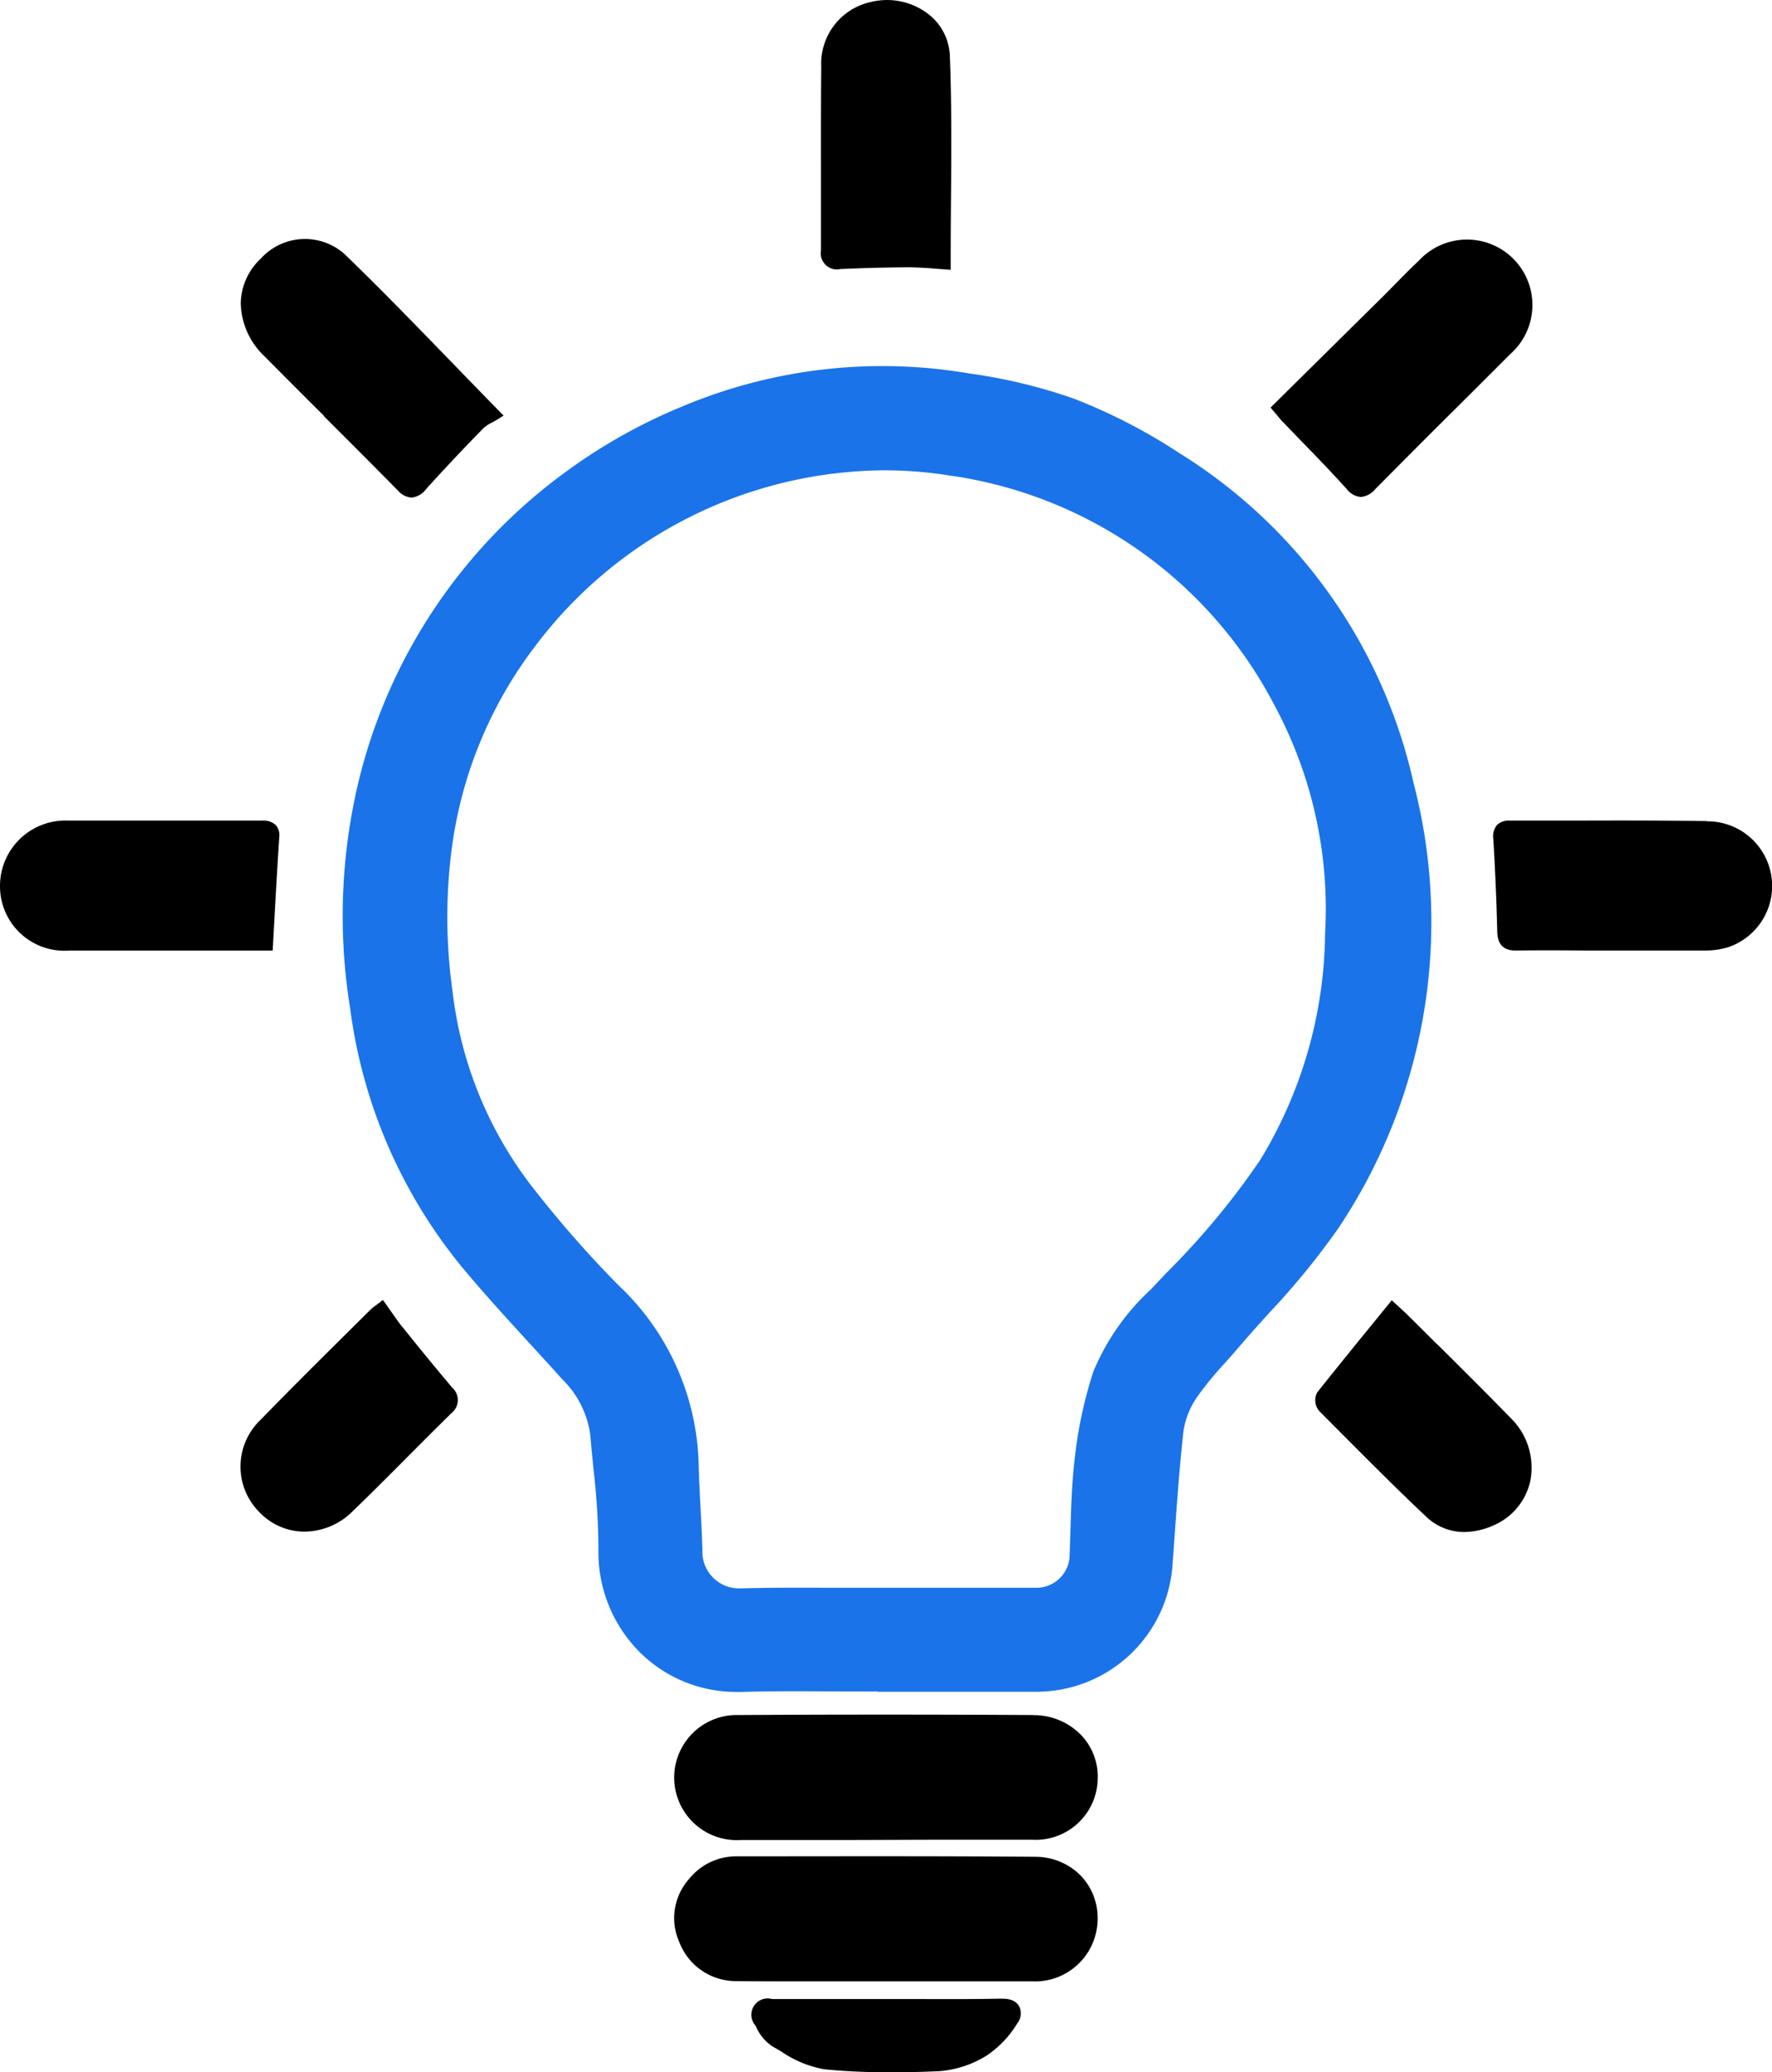
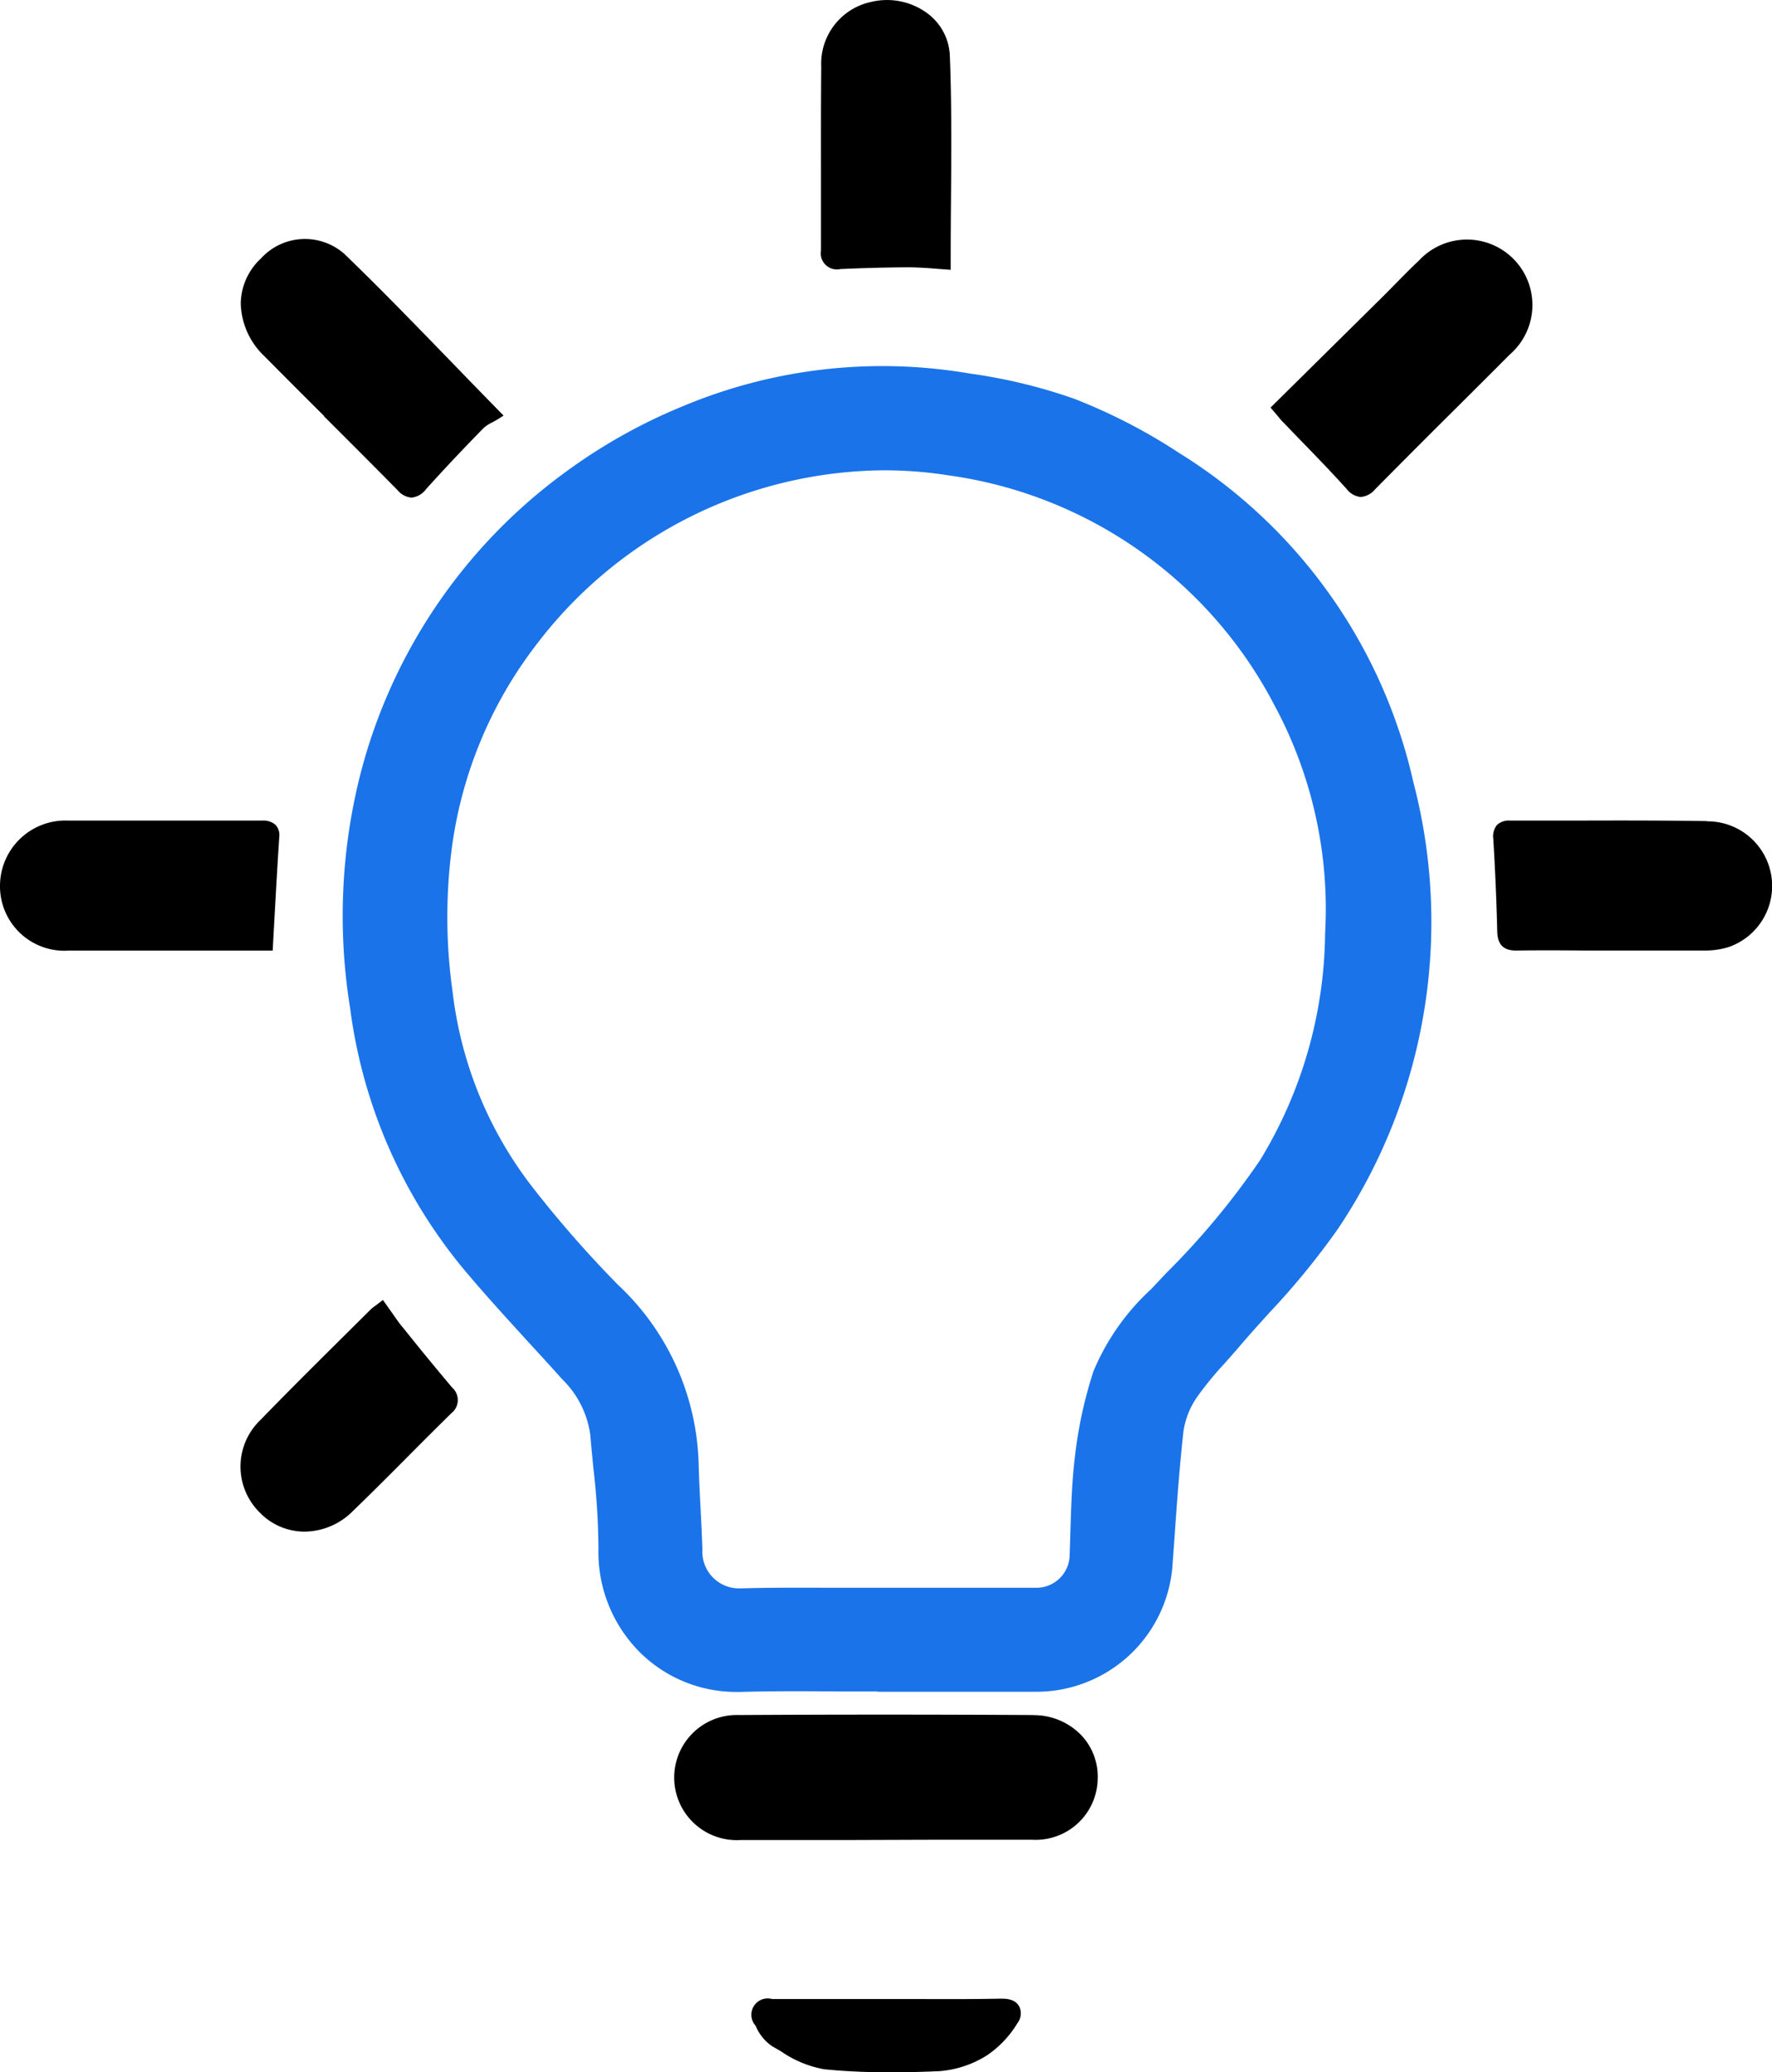
<svg xmlns="http://www.w3.org/2000/svg" width="48.74" height="56.991" viewBox="0 0 48.74 56.991">
  <g id="Group_35535" data-name="Group 35535" transform="translate(0 0)">
    <g id="Group_35536" data-name="Group 35536" transform="translate(0 0)">
      <path id="Path_96670" data-name="Path 96670" d="M37.457,20a14.349,14.349,0,0,0-6.44-9.055,15.466,15.466,0,0,0-2.893-1.494,14.712,14.712,0,0,0-2.878-.694,14.2,14.2,0,0,0-7.882.9,15.121,15.121,0,0,0-3.236,1.817,14.86,14.86,0,0,0-5.677,8.474,15.876,15.876,0,0,0-.239,6.269,14.074,14.074,0,0,0,3.079,7.121c.59.71,1.223,1.4,1.835,2.071.307.334.616.67.918,1.009a2.634,2.634,0,0,1,.773,1.528c.025.311.057.622.087.932a20.2,20.2,0,0,1,.138,2.2,3.894,3.894,0,0,0,1.145,2.857,3.764,3.764,0,0,0,2.661,1.084h.107c.9-.026,1.829-.02,2.719-.013.347,0,.694,0,1.042,0v.008h1.367c.992,0,1.982,0,2.976,0h.008a3.753,3.753,0,0,0,3.761-3.434l.054-.745c.069-.982.141-2,.251-2.987a2.225,2.225,0,0,1,.393-.966,9.125,9.125,0,0,1,.733-.893c.119-.134.237-.267.352-.4.288-.339.586-.671.885-1a20.933,20.933,0,0,0,1.889-2.311A15.155,15.155,0,0,0,37.457,20M28.144,38.579c-.082.674-.1,1.364-.121,2.032-.006.2-.012.411-.02.617a.915.915,0,0,1-.938.926c-.975,0-1.948,0-2.922,0H22.8v0c-.33,0-.659,0-.988,0-.923,0-1.88-.011-2.821.016h-.04a1.009,1.009,0,0,1-1.05-1.064c-.012-.38-.031-.762-.051-1.143-.021-.411-.042-.822-.053-1.231a6.987,6.987,0,0,0-2.207-4.9,30.726,30.726,0,0,1-2.407-2.753,10.817,10.817,0,0,1-2.154-5.324,14.641,14.641,0,0,1-.014-3.993A11.7,11.7,0,0,1,13.33,16.22a12.11,12.11,0,0,1,9.565-4.8,11.5,11.5,0,0,1,1.792.141,11.949,11.949,0,0,1,8.942,6.309,11.816,11.816,0,0,1,1.4,6.285,12.2,12.2,0,0,1-1.783,6.229A21.142,21.142,0,0,1,30.658,33.5l-.418.444A6.436,6.436,0,0,0,28.657,36.2a11.912,11.912,0,0,0-.513,2.381" transform="translate(1.419 1.515)" fill="#1a73e9" />
      <g id="Group_35537" data-name="Group 35537">
        <path id="Path_96671" data-name="Path 96671" d="M25.631,40.074c-2.688-.015-5.415-.016-8.1,0a1.721,1.721,0,1,0,.046,3.438l1.607,0h1.2l2.438-.008c.926,0,1.854,0,2.78,0a1.706,1.706,0,0,0,1.8-1.691,1.651,1.651,0,0,0-.467-1.2,1.814,1.814,0,0,0-1.308-.536" transform="translate(2.791 7.095)" />
-         <path id="Path_96672" data-name="Path 96672" d="M25.68,43.386c-2.524-.02-5.091-.014-7.572-.012H17.5A1.669,1.669,0,0,0,16.16,44a1.622,1.622,0,0,0-.259,1.748,1.667,1.667,0,0,0,1.587,1.058c.585.006,1.169.007,1.754.007h1.168l2.264,0c.972,0,1.945,0,2.919,0A1.723,1.723,0,0,0,27.4,45.124a1.681,1.681,0,0,0-.467-1.223,1.755,1.755,0,0,0-1.257-.514" transform="translate(2.79 7.681)" />
        <path id="Path_96673" data-name="Path 96673" d="M7.913,10.456c.679.678,1.358,1.356,2.032,2.041a.555.555,0,0,0,.378.2h.007a.579.579,0,0,0,.4-.24c.463-.514.977-1.061,1.573-1.67a1.006,1.006,0,0,1,.248-.162l.118-.066.187-.118-.154-.157c-.427-.437-.843-.865-1.252-1.288-1.013-1.045-1.97-2.033-2.971-3a1.637,1.637,0,0,0-2.3.127,1.72,1.72,0,0,0-.552,1.23,2.069,2.069,0,0,0,.652,1.456q.817.825,1.64,1.643" transform="translate(0.995 0.989)" />
        <path id="Path_96674" data-name="Path 96674" d="M30.044,10.627q.27.283.543.564c.4.41.806.833,1.194,1.263a.557.557,0,0,0,.384.221h.008a.579.579,0,0,0,.394-.213q1.132-1.144,2.274-2.278.717-.713,1.431-1.429a1.8,1.8,0,1,0-2.5-2.583c-.213.2-.418.408-.623.617q-.177.18-.354.358l-3.106,3.07.2.235c.059.071.1.124.152.174" transform="translate(5.258 0.993)" />
        <path id="Path_96675" data-name="Path 96675" d="M7.557,21.72c.04-.714.079-1.4.124-2.092a.422.422,0,0,0-.1-.334.506.506,0,0,0-.375-.119c-.275,0-.549,0-.823,0l-1.739,0c-.919,0-1.84,0-2.76,0A1.8,1.8,0,0,0,0,20.979,1.772,1.772,0,0,0,1.9,22.75H7.5Z" transform="translate(0 3.394)" />
        <path id="Path_96676" data-name="Path 96676" d="M40.778,19.188c-1.207-.019-2.433-.018-3.621-.014-.6,0-1.2,0-1.808,0a.47.47,0,0,0-.354.122.5.5,0,0,0-.1.379c.052.869.089,1.728.109,2.553.007.224.066.52.507.52h.013c.632-.008,1.262-.006,1.893,0h1.4c.623,0,1.247,0,1.869,0a2.187,2.187,0,0,0,.674-.093,1.778,1.778,0,0,0-.584-3.461" transform="translate(6.179 3.395)" />
        <path id="Path_96677" data-name="Path 96677" d="M19.715,7.4c.618-.028,1.267-.045,1.925-.049.206.007.4.014.611.032l.313.024.188.013v-.19q0-.849.008-1.69c.011-1.316.021-2.677-.031-4.007a1.523,1.523,0,0,0-.62-1.168,1.865,1.865,0,0,0-1.554-.31,1.735,1.735,0,0,0-1.363,1.776c-.009.964-.008,1.928-.007,2.893,0,.722,0,1.444,0,2.166a.443.443,0,0,0,.532.51" transform="translate(3.397 0)" />
-         <path id="Path_96678" data-name="Path 96678" d="M34.08,31.586l-.793-.789c-.065-.064-.132-.124-.2-.188l-.248-.227-.477.586c-.536.656-1.058,1.3-1.573,1.947a.458.458,0,0,0,.058.516l.485.488c.8.8,1.617,1.629,2.455,2.415a1.5,1.5,0,0,0,1.048.421,1.989,1.989,0,0,0,.782-.173,1.73,1.73,0,0,0,1.038-1.256,1.912,1.912,0,0,0-.554-1.715c-.665-.683-1.341-1.355-2.018-2.026" transform="translate(5.442 5.38)" />
        <path id="Path_96679" data-name="Path 96679" d="M10.073,31.12c-.1-.125-.192-.258-.285-.392l-.25-.353-.225.17a.889.889,0,0,0-.122.1L8.33,31.5c-.725.72-1.449,1.441-2.16,2.173a1.773,1.773,0,0,0-.02,2.548,1.712,1.712,0,0,0,1.232.525A1.893,1.893,0,0,0,8.7,36.191c.53-.512,1.05-1.033,1.57-1.557.381-.383.763-.765,1.148-1.143a.459.459,0,0,0,.024-.707c-.463-.549-.915-1.1-1.364-1.663" transform="translate(0.995 5.379)" />
        <path id="Path_96680" data-name="Path 96680" d="M24.433,46.7c-.76.016-1.522.014-2.284.011l-1.77,0c-.752,0-1.5,0-2.254,0a.449.449,0,0,0-.453.735,1.258,1.258,0,0,0,.454.563c.081.046.164.094.246.142a3.021,3.021,0,0,0,1.183.491c.633.064,1.263.085,1.846.085.481,0,.93-.015,1.322-.032a2.87,2.87,0,0,0,1.3-.427,2.829,2.829,0,0,0,.849-.892.437.437,0,0,0,.053-.456c-.057-.1-.168-.225-.49-.218" transform="translate(3.112 8.269)" />
      </g>
    </g>
  </g>
</svg>